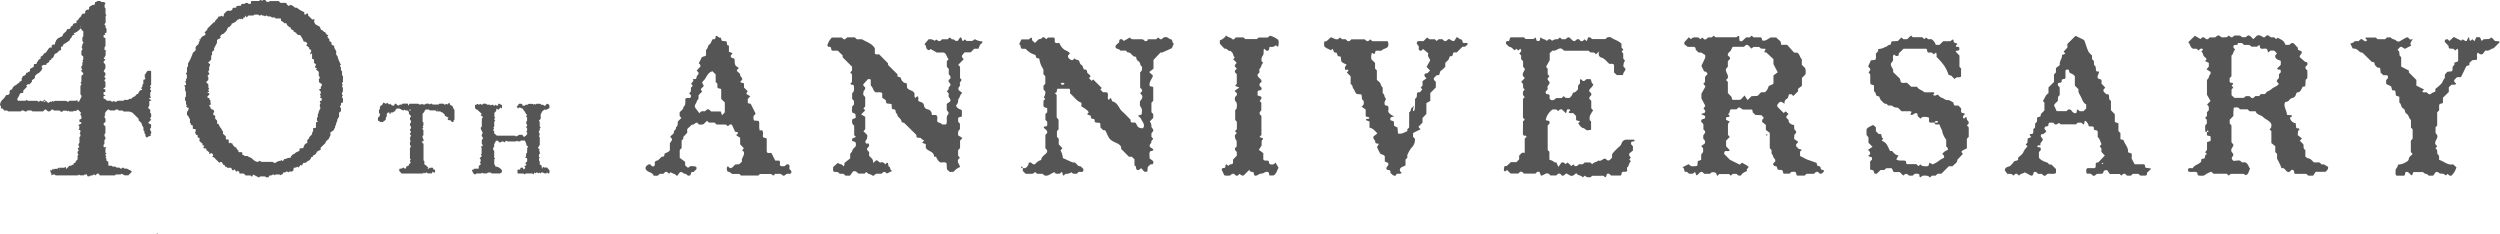
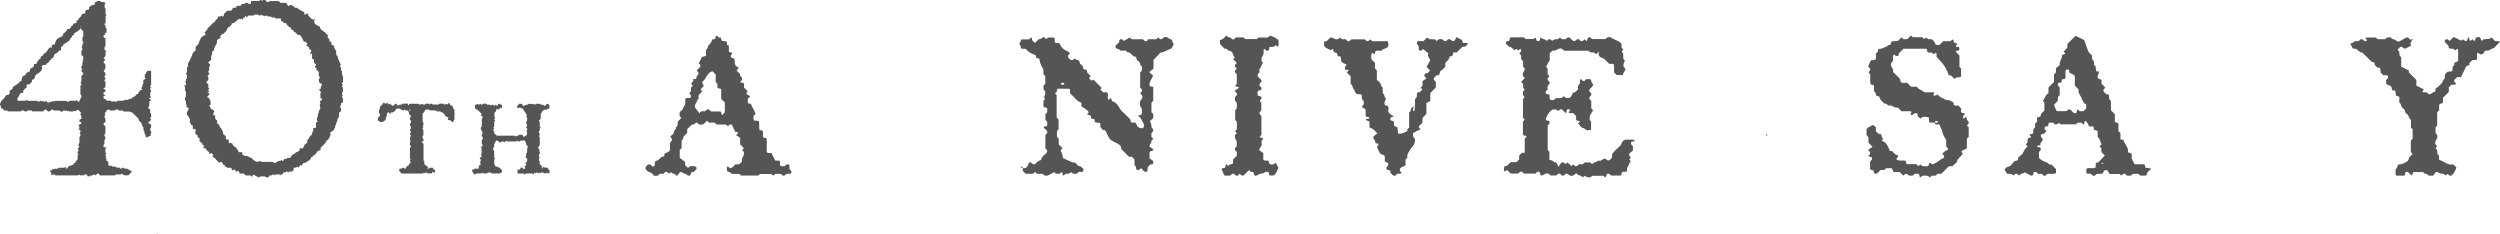
<svg xmlns="http://www.w3.org/2000/svg" width="277.568" height="26" viewBox="0 0 277.568 26">
  <g transform="translate(-162.123 -454.5)">
    <path d="M36.332,34.816c-.071.013-.144-.053-.124-.074.108-.1.1.007.124.074" transform="translate(143.31 445.682)" fill="#5f7889" />
    <g transform="translate(233.782 458.421)">
-       <path d="M113.663,45.281c-.058-.026-.118-.049-.193-.081V44.55c.04-.046.106-.126.184-.218v-.414l-.192-.213c.066-.071.134-.146.206-.226v-.41c.052-.054.1-.1.164-.166.1-.143.009-.318.04-.453l-.193-.235c.141-.14.264-.266.384-.384l-.395-.7v-1.65a.628.628,0,0,0,.238-.427c.026-.114.212-.177.155-.461-.091-.057-.266-.172-.445-.289.121-.138.186-.212.256-.29V37.59c-.134-.06-.276-.129-.422-.2l.173-.175c-.032-.2-.272-.267-.342-.433s-.068-.332-.244-.433c.069-.08.134-.152.2-.226-.2-.232-.348-.069-.505.092l-.227-.192h-.387c-.333-.141-.3-.536-.531-.72l.738-.718c.18.106.4.232.619.358l.207-.177c.246-.086.3.173.507.206.126.023.207-.1.309-.206h.6l.269-.2c.209-.057.259.054.367.137.193.121.441.026.669.046.077-.066.149-.134.218-.192l.22.187c.189.041.281-.064.387-.184h.645c.045.037.123.1.22.181h.4c.092-.066.2-.144.275-.2.316.02.382.318.6.407.123-.123.247-.249.372-.37.293-.14.507.06.735.175.218.072.246-.246.448-.209.173-.037.206.157.39.212h.348l.224.2c.057-.055.106-.106.157-.155.662.341.662.341.881.794h.418c.115-.058.157-.238.43-.192.177.08.312.341.525.51v.22l.413.195c.1.267-.233.347-.218.625.183.158.39.335.628.539a.22.22,0,0,1,.218.1c.088.212-.083.307-.192.424a.333.333,0,0,0,.192.393,7.361,7.361,0,0,1,0,.884c-.052.052-.1.1-.181.184-.011.2-.025.438-.035.659-.077.129-.192.086-.292.1-.161.273-.223.651-.659.648-.115.2-.134.5-.375.57a.841.841,0,0,0-.5.313c-.109.177-.313.109-.433.206-.2.51.221.9.213,1.392.166.017.332.031.505.046.2.209-.282.209-.15.345a.722.722,0,0,0,.617.536c.02.161.038.327.057.487.071.124.186.072.292.092.193.146-.052.189-.074.287a3.422,3.422,0,0,0-.043.461c.143.112.306.241.465.364-.1.112-.167.186-.235.258.13.129.253.255.381.381.091.206-.066.5.232.642v.728c.057.04.164.172.287.189.307.043.459.275.665.467h.614c.08.072.157.14.238.215h.25c.253.146.4.232.468.272.046.336-.166.393-.27.553h-1.108c-.089.135-.2.31-.284.433h-.527l-.22-.2H123.47c-.166-.074-.1-.246-.16-.352-.295-.321-.385.229-.625.14-.286-.037-.325-.454-.666-.428-.1.008-.12-.118-.158-.218a8.438,8.438,0,0,0-.411-.827V47.7c-.086-.089-.137-.138-.2-.2v-.656c-.143-.115-.307-.244-.433-.344V45.18c-.069-.077-.137-.149-.2-.226.229-.129.21-.344.2-.553-.181-.4-.619-.5-.892-.774s-.741-.249-.852-.659h-.666c-.078-.075-.155-.143-.235-.218h-.831l-.155-.155c-.157-.1-.325-.043-.536-.031a4.527,4.527,0,0,0-.045.916c-.137.146-.279.295-.411.433v.424c.055.057.106.106.192.195v1.873l.224.275c-.021.284-.361.461-.212.774l.177.243c.123.333-.405.338.008.76.1.057.418-.055.743-.015.06.052.138.115.232.195h.364c.332.152.362.5.542.737-.195.193-.118.59-.507.689a.691.691,0,0,1-.1-.063.834.834,0,0,1-.084-.083H116.3c-.061.055-.137.126-.213.195l-.226-.206H114.4l-.25-.227a2.5,2.5,0,0,0-.783.413,1.439,1.439,0,0,1-.72-.02c-.018-.086-.038-.181-.063-.3-.295-.183-.663.032-1-.135l-.02-.259c.16-.17.345-.058.531-.1.192-.375.685-.395.933-.729v-.207c.08-.152.252-.074.359-.152.12-.154-.012-.427.3-.457l-.221-.221c.054-.066.109-.137.207-.258V46.4c.158-.054.281-.1.4-.143v-.45c-.068-.181-.329-.037-.415-.212v-.313c.1-.025.278-.02.115-.186-.032-.031-.134.083-.117.184m3.146-9.166c-.226.164-.172.5-.414.665v2.292c-.075.083-.143.16-.207.232.035.172-.074.361.092.493.109.043.282-.06.3.149-.052.054-.1.1-.164.166.057.069.117.143.183.221-.06.066-.126.14-.195.218v.636c.094.086.195.183.315.295h1.044c.057-.049.134-.115.22-.192h.411c.127.083.212.281.424.206l.233-.218h.451c.081-.361.4-.134.654-.249.109-.278.464-.312.671-.513.249-.243.62-.286.817-.582-.057-.146-.273-.22-.19-.431.069-.072.14-.149.212-.227v-.41c.075-.08.144-.157.209-.229-.006-.077-.012-.143-.017-.209-.055-.192-.362.037-.375-.226.123-.124.247-.247.388-.387-.028-.149.06-.321-.046-.476-.275-.069-.511-.175-.565-.395-.049-.253.146-.284.175-.413-.1-.1-.2-.2-.3-.3h-.418l-.239.221-.134-.379c-.238-.169-.554.083-.766-.134-.023-.112-.043-.207-.074-.353-.1.08-.172.135-.266.209h-.623l-.22-.189h-.6c-.08-.071-.157-.14-.238-.215h-.471c.1.419-.457.029-.473.39-.031.163.112.229.2.332" transform="translate(59.707 -34.535)" fill="#555" />
-       <path d="M86.352,42.119l-.37-.215c-.253.009-.342.2-.457.368.012.066,0,.15.04.192.215.23.442.45.682.688l.224-.184c.091.084.186.175.3.286-.055.071-.112.14-.207.259-.149.23.319.312.238.589-.018.068.163.212.273.292a1.064,1.064,0,0,0,.324.091c.009.152.02.318.029.476.072.081.14.158.19.218.041.186-.06.279-.189.388-.006.118-.012.253-.021.471l.438.3c-.061.2-.253.232-.221.391-.012.23.233.256.273.405l.3.066c.081.155-.1.149-.134.239v.487c.321.132.6.332.893.43s.611.223.944.329c.018.083.038.18.063.3l.345.121c.026.1.051.19.078.3l.358.134c-.043.169-.187.25-.3.344-.218.068-.3-.137-.411-.195-.2-.035-.295.06-.4.209H88.78l-.206.2c-.258,0-.536,0-.814,0-.028,0-.055-.034-.086-.055-.023-.092-.046-.187-.071-.284-.143-.155-.329-.043-.491-.08l-.226.209h-.656l-.137-.4c-.15-.012-.316-.026-.5-.04-.04-.115-.084-.236-.127-.358l-.286-.075c-.249-.247.037-.355.129-.5.041-.167-.057-.258-.147-.368s-.078-.259-.161-.348a.433.433,0,0,1-.1-.379c.018-.164-.086-.25-.2-.356V45.36l-.433-.33v-.554l-.4-.318a.363.363,0,0,1,.154-.424c.008-.16-.16-.19-.236-.338l-.688-.034c-.1-.1-.2-.2-.3-.295-.02-.1.038-.215-.106-.3h-.979c-.138-.088-.247-.161-.361-.226-.028-.015-.069,0-.118,0-.069.06-.146.127-.232.2h-.6c-.232.1-.055.433-.338.508l.184.224c-.052.207-.322.037-.4.221v.218l.422.2c-.06.061-.111.111-.16.16a.8.8,0,0,0-.052.187c0,.384,0,.766,0,1.116l.195.239-.4.4v.637l.407.428c-.147.218-.407,0-.571.15l-.055.187c.006.032,0,.075.022.1.22.226.444.448.623.628.4.2.748.368,1.093.539.1-.086.177-.154.246-.215.137.078.275.155.573.324l.163.163c-.052.149-.3.209-.167.428a4.558,4.558,0,0,0-.451.23c-.14.092-.215.269-.263.284-.31.051-.362-.114-.473-.189h-.413c-.075.071-.149.137-.223.2l-.178-.178h-1.1l-.215.215c-.083-.189-.164-.379-.149-.344-.445-.181-.542-.009-.665.1h-.626l-.224-.209c-.329-.049-.4.329-.66.382-.045-.121-.091-.243-.143-.385l-.244.206h-.41c-.127-.08-.21-.281-.428-.2-.189-.117-.048-.427-.324-.516l.688-.348.258.21A1.41,1.41,0,0,0,76.66,49c.014-.154.028-.319.045-.505l.379-.138v-.6l.216-.275v-.411c-.04-.046-.1-.124-.209-.249l.395-.286c.1-.319-.069-.418-.17-.531v-.37c.06-.083.135-.19.209-.293a.331.331,0,0,0-.192-.348v-.543c-.052-.238-.319-.289-.249-.431.08-.3.355-.135.439-.322v-.216l-.459-.216.405-.14c.164-.193.017-.31-.127-.453l.2-.318-.431-.829v-.513c.158-.282.3-.539.448-.806l-.213-.293c-.032-.086.111-.1.166-.224v-.49c.051-.246.319-.3.266-.4-.1-.284-.252-.25-.37-.266l-.3-.622c.143-.295.287-.586.419-.881a1.1,1.1,0,0,0,0-.315c-.081-.051-.226-.143-.439-.281h-.3c-.1-.1-.2-.2-.3-.3-.038-.1.041-.218-.173-.325H75.59l-.379-.3c0-.137,0-.232.088-.318.149-.141.278-.3.416-.457.081.083.132.132.181.181.025.011.063.037.072.029.054-.045.1-.1.153-.147a1.393,1.393,0,0,1,.7-.006l.164.164.22-.183c.068.06.141.124.221.2.207.077.293-.117.433-.215h.4l.226-.195.178.18H81c.109-.052.126-.19.3-.132.011.149.021.315.032.479.068.107.175.094.29.094.143-.137.293-.279.447-.424h.4l.226-.2.195.193H83.7c.186.107.124.224.141.322.252.1.384.058.944-.313h.64c.169.273.611.358.519.817h.683l.777.866h.327c.313.152.286.54.528.734V37.8c.123.123.247.246.373.373a1.41,1.41,0,0,1,.025.7c-.126.124-.249.249-.385.385v.87l-.433.338v.278l-.522.517-.221-.2h-.209c-.17.13-.071.4-.295.517a.474.474,0,0,0-.241.536m-6.3-1.177.425.447c.006.109-.023.22.121.305.1,0,.243.009.378,0,.169-.014.345.055.559-.083L81.9,41.2c.12.183.23.35.339.517.181-.181.306-.3.431-.431l.683-.038.382-.4h.424a1.094,1.094,0,0,0,.382-.582c.094-.243.414-.192.57-.381v-.91l.473-.342c-.178-.341-.327-.628-.476-.916v-.545l-.786-.734-.243-.049c.058-.12.1-.216.173-.359L83.731,36c-.083-.071-.16-.138-.213-.186h-.623c-.091.074-.161.129-.224.18-.212-.154-.3-.439-.608-.4l-.226.209H80.575c-.072.143-.137.292-.22.43s-.287.2-.313.447c-.037.178.359.233.224.484l-.221.239v.608l-.192.223c-.138.41.379.685.147,1.105-.02.054-.177.066-.111.195l.157.158Z" transform="translate(40.133 -34.526)" fill="#555" />
      <path d="M27.413,49.21h.31a.781.781,0,0,0,.373-.6c.3-.109.362.146.525.18a.607.607,0,0,0,.106,0,.172.172,0,0,0,.089-.037,1.227,1.227,0,0,1,.657-.444c.031-.461.54-.593.662-.9.043-.252-.132-.3-.195-.411V45.531q.111-.122.207-.226c.04-.316-.253-.4-.388-.588.018-.207.19-.107.3-.15.166-.13.058-.319.092-.491l-.207-.233v-.623c.064-.069.134-.146.2-.22v-.445l-.361-.123c-.13-.229-.006-.471-.068-.669l.206-.246-.163-.163a.944.944,0,0,0,.173-.649l-.2-.229v-.414l.2-.22v-.834l-.209-.226v-.533a2.7,2.7,0,0,1-.457-1.2l-.316-.064c-.032-.1-.075-.218-.117-.341a2.2,2.2,0,0,1-1.081-.677h-.391c-.266-.089-.071-.438-.335-.5.077-.167.154-.335.249-.545h.832c.121-.1.192-.16.256-.212.143.078.078.2.106.309l.31.3c.114-.112.232-.227.347-.347s.315-.054.444-.213c.143-.178.3-.04.421.1.026.006.063.025.075.015.054-.045.1-.1.163-.16h.675c.15.169.04.353.092.519.132.17.322.06.513.1a1.508,1.508,0,0,0,.5.7c.21.161.511.189.654.448-.069.075-.138.152-.206.227-.029.3.175.418.4.511.186.038.223-.149.347-.193.089.212.411.121.485.292.066.155.088.333.241.422.2.118.175.353.292.511l.172.02c.255.057.107.313.261.418a2.444,2.444,0,0,1,.315.307c-.057.071-.115.141-.184.224l.286.3c.071-.057.14-.114.186-.149l.943.943-.155.173c.1.1.2.2.3.3h.407c.309.223-.035.616.22.85l.247-.224c.049.138.094.259.137.382l.167.043c.527.264.594.765.93,1.062s.645.636.946.936c.011.135-.021.249.137.315h.368c.241.158.124.563.692.631h.184a.8.8,0,0,0,.092-.18c.077-.33-.186-.553-.287-.824-.052-.143-.224-.239-.364-.379l.413-.15c.011-.29.111-.574-.134-.861-.107-.127-.045-.4-.058-.586.14-.215.356-.384.227-.671-.068-.077-.137-.154-.206-.23.064-.072.134-.147.2-.221.078-.218-.135-.295-.2-.424V38.576c.057-.058.106-.107.157-.157.068-.238.121-.471-.13-.643a.6.6,0,0,0-.3-.5c-.177-.109-.107-.313-.218-.439-.4.049-.471-.485-.861-.471-.075,0-.155-.126-.239-.2h-.617c-.1-.241-.45-.13-.534-.391,0-.287.29-.365.422-.56v-.207c.216-.235.362-.066.505.084.223-.127.444-.255.669-.382l.169.169c.411.071.863-.015,1.294.041.084.072.163.137.232.195.157-.006.3,0,.287-.212h.943l.218-.2.23.2c.08-.011.172.006.209-.031a.476.476,0,0,1,.726-.074,1.471,1.471,0,0,0,.358.154c.083.138.023.353.221.433-.074.169-.147.338-.221.511-.348.157-.7.321-1.058.474a.522.522,0,0,1-.195,0l-.786.827v.978c-.141.109-.307.236-.474.367l.418.408c-.111.385-.485.694-.356,1.159l.316.071c.021.021.068.046.068.071,0,.49,0,.979,0,1.488l-.2.212V43c.074.077.144.154.2.218v.424c-.13.13-.255.253-.379.379a.949.949,0,0,1,.175.632c.078.106.155.212.2.267.051.246-.138.282-.195.439v.381l.167.167c.055.166-.215.2-.178.4.031.161-.264.226-.161.547l.4.286c-.092.223-.259.147-.37.215-.138.223-.045.468-.069.774l.414.313c.017.183,0,.281-.1.348h-.21c-.1.1-.195.2-.3.3-.015.163-.031.329-.045.484-.405.19-.473-.21-.688-.338-.15.041-.221.269-.454.173-.192-.081-.015-.416-.29-.488v-.682l-.3-.292h-.313l-.864-.866c0,.037,0-.1-.012-.247a.987.987,0,0,0-.431-.372c-.831-.376-.85-.422-1.248-1.3A.994.994,0,0,0,36.558,45h-.2c-.1-.1-.2-.2-.3-.3-.011-.166-.021-.332-.032-.5l-.523-.06c-.135-.077-.075-.193-.089-.286-.078-.155-.252-.075-.387-.175-.014-.072-.034-.167-.06-.292-.1-.035-.224-.078-.347-.123-.061-.132.091-.144.124-.23,0-.14-.342-.424-.8-.663v-.419c-.559-.178-.829-.7-1.242-1.01-.063-.192.049-.378-.1-.547h-1.3c-.173.147.031.47-.339.464.107.107.157.157.229.23V43.57l.213.272v1.075l-.18.18v.636l.2.22v.614l.41.439-.21.249a1.869,1.869,0,0,1,.255.837c.367.167.72.332,1.078.485a.555.555,0,0,0,.209,0c.256.084.329.465.666.421.138.169.451.25.287.571-.157.177-.419-.063-.571.147s-.372.107-.566.1c-.052-.051-.1-.1-.152-.15a.937.937,0,0,1-.645.175l-.224.2c-.195-.064-.025-.335-.227-.395l-.206.189h-.424c-.057-.058-.107-.107-.157-.157s-.081.021-.152.049c-.3.118-.545.41-.958.3l-.2-.181h-.614c-.08-.071-.155-.14-.23-.209-.049.051-.1.1-.149.15a.759.759,0,0,1-.187.052c-.243.006-.485,0-.711,0-.117-.117-.216-.216-.315-.316V49.21m4.208-9.364a.254.254,0,0,0,.422,0,.254.254,0,0,0-.422,0" transform="translate(14.466 -34.467)" fill="#555" />
-       <path d="M29.922,35.951h-.461l-.4.4H28.39c-.08.1-.187.229-.284.345a.334.334,0,0,0,.163.364c0,.029.018.066.008.077-.2.2-.4.4-.594.6.048.049.094.1.141.149.023.026.063.051.063.077,0,.421,0,.84,0,1.251l.164.164c0,.186-.264.284-.169.517s-.3.3-.141.657l.405.312c-.305.181-.247.527-.47.7a.81.81,0,0,1-.233.679c.112.387.433.387.648.542v.631c-.06.152-.226.092-.341.144-.149.147-.037.333-.074.493l.2.218V44.9c-.227.13-.21.344-.2.666.106.066.284.175.471.289-.126.147-.187.22-.259.3v.823l-.215.23v.622l.2.224c-.057.055-.106.1-.155.155-.23.335.127.556.167.875a1.768,1.768,0,0,0-.712.525l-.422.021c-.088-.078-.189-.169-.324-.292-.011-.206-.023-.442-.035-.682-.213-.181-.467-.048-.7-.086a1.189,1.189,0,0,1-.456-.629l-.235-.012c.009-.606-.683-.557-.918-.976v-.414l-.4-.146.21-.273-.342-.166.069-.083-.491-.058c-.121-.069-.077-.184-.088-.292-.444-.438-.892-.881-1.359-1.34l-.261-.068a.855.855,0,0,0-.295-.508.577.577,0,0,1-.223-.433c-.255-.069-.078-.405-.3-.493l-.2-.015c-.112-.068-.086-.177-.094-.278s-.021-.2-.032-.3l-.528-.063c-.123-.118-.023-.344-.213-.439a1.947,1.947,0,0,1-.289-.2v-.51c-.229-.172-.481-.052-.712-.086-.316-.14-.282-.531-.562-.754v-.668l-.284-.064c-.163.178-.347.378-.533.582-.061.2.158.275.193.367.048.23-.109.295-.161.411a1.261,1.261,0,0,0-.043.41l.213.244v1.045l-.2.215c.064.072.132.144.2.218-.13.129-.255.253-.445.444l.448.27v1.376l-.2.22.422.422a1.162,1.162,0,0,1-.043.439c-.075.146-.247.241-.106.481.055.106.269-.069.31.069.207.325-.295.408-.164.68.069.077.14.152.212.23v.414c.2.23.517.372.433.815l.305-.284c.269-.127.318.258.559.207a.372.372,0,0,1,.476.22l.2-.2c.255.052.049.368.287.479.123.057.037.365.312.438l-.6.286c-.074-.06-.15-.123-.2-.164-.2-.041-.281.084-.388.189h-.6l-.335.247a1.587,1.587,0,0,0-.454-.223c-.161-.02-.2-.175-.329-.206l-.17.17h-.656c-.147-.052-.282-.373-.629-.235-.121.169-.244.338-.333.464h-.5c-.072-.066-.147-.135-.226-.209h-.414c-.052-.051-.1-.1-.187-.186l-.461-.038c-.163-.14-.052-.327-.092-.516l.531-.477c.15.19.507.094.608.391.13-.086.134-.189.124-.378.2-.16.445-.353.636-.505,0-.2,0-.307,0-.411-.009-.186.2-.246.232-.436s.233-.322.382-.507a.7.7,0,0,0-.032-.457l-.361-.127c0-.091-.008-.16-.012-.246l.428-.2-.193-.195V44.473c-.263-.147-.235-.364-.232-.666l.4-.193c-.011-.462-.011-.462-.325-.537-.164-.216-.043-.467-.078-.7.071-.075.14-.152.209-.226v-.413l-.2-.22v-.634c.057-.058.107-.107.16-.16a1.4,1.4,0,0,0,.017-.688c-.074-.186-.295.009-.365-.2l.17-.209v-.834l-.192-.212c.066-.072.134-.147.2-.22v-.419l-1.047-1.047v-.215L14.3,36.16h-.586c-.178-.074-.114-.239-.158-.327-.084-.144-.2-.083-.3-.1-.034-.055-.112-.132-.1-.164a2.008,2.008,0,0,1,.507-.867h1.088c.089.02.149.27.387.184.061-.054.138-.121.223-.2H16.2c.069.066.146.137.224.209h.577c.51.321,1.1.456,1.426,1v.59c.154.169.341.057.482.089l.981.992c0,.046.006.115.011.189q.518.516,1.041,1.035v.236l.373.129a.691.691,0,0,0,.663.634c.008.152.014.289.02.442.13.388.686.279.824.682.049.149-.063.335.1.493l.216-.18c.241.123.038.373.143.537.226.124.557.124.6.47a.49.49,0,0,0,.373.436.573.573,0,0,1,.494.637h.482c.273.22.035.533.158.774.172.1.39.1.508.279h.434c.181-.293,0-.617.135-.99.023-.029.1-.134.137-.18.057-.259-.147-.286-.189-.474v-.643l.387-.282c.1-.336-.243-.4-.184-.645a.348.348,0,0,0-.206-.431c.1-.149.235-.244.223-.447-.006-.106.223-.161.192-.39-.049-.066-.127-.17-.2-.275-.078-.22.17-.279.192-.367a.4.4,0,0,0-.18-.43v-.609l-.216-.25v-.625l.2-.215c-.23-.2-.21-.579-.522-.732h-.788l-.706-.4-.152.152c-.045-.021-.094-.046-.141-.068-.281-.129-.121-.525-.39-.6L24.4,34.9a.916.916,0,0,1,.682.173l.15-.15.29.175c.2.035.263-.121.372-.2h.634l.143-.161c.187-.084.22.213.413.167.167-.04.226.264.559.16.051-.074.167-.247.258-.384.3.077.109.358.318.411.06-.055.134-.123.207-.189l.178.178h.646l.286-.193a1.787,1.787,0,0,0,.841.252c.009.216-.2.253-.273.388-.057.117-.1.239-.178.427" transform="translate(7.045 -34.459)" fill="#555" />
      <path d="M63.683,36.162l-.218-.2-.18.178c-.169-.13-.327-.338-.52-.378-.25-.052-.282-.281-.442-.313-.018-.177,0-.272.1-.338h.23c.04-.115.081-.238.124-.361.026-.02.054-.057.08-.057.49,0,.978,0,1.452,0,.064.064.114.115.187.187h.877l.227-.178c.055.154.1.275.14.388l.216.023c.177-.057.127-.216.163-.335.1-.1-.012-.178.071-.072.173.221.5.166.652.39l.218-.184c.19-.041.281.068.375.172a.9.9,0,0,1,.645-.18l.226-.2.218.2h.416c.111-.084.17-.238.41-.2.129.118.3.273.428.385.279.1.319-.2.51-.187.207-.066.233.256.434.212.172.032.212-.149.327-.2.072.063.144.126.238.206.051-.143.094-.264.137-.387.2-.124.316.012.447.155h1.481c.052-.043.129-.109.229-.2.112,0,.293-.057.381.011.367.284.872.339,1.182.723v.408l.21.23c-.049.051-.1.1-.154.155-.086.13.088.138.137.313v.517c.069.089.132.169.2.25a.887.887,0,0,0-.173.64l.2.221c.045.15-.031.249-.126.362a1.246,1.246,0,0,0-.146.365h-.666l-.31-.292v-.85c-.184-.181-.37-.069-.519-.106-.3-.23-.481-.579-.887-.694-.19-.054-.411-.267-.236-.694l-.365.33c-.049-.049-.1-.1-.187-.187l-.456-.035-.172-.172H68.8l-.278-.216c-.359-.183-.636.324-1.033.189l-.313.3v.774c-.147.266-.275.494-.411.738.046.051.112.124.183.2v.622c.069.077.137.149.2.218-.072.083-.14.161-.19.218-.086.243.17.3.2.471.029.243-.316.364-.215.643.083.23-.33.287-.192.573.052.13.22.068.339.126.155.143,0,.335.118.536.22.169.454.111.675-.141H68.5l.232-.212.22.2h.413a.957.957,0,0,0,.381-.586c.273,0,.411-.2.565-.358.014-.221-.048-.424.16-.593.16-.129-.048-.411.15-.565l.224.209c.227.083.3-.146.419-.195H71.7c.144.2.078.482.31.54-.04.356-.352.416-.454.718-.051.146.216.2.236.387.057.19-.21.243-.218.453-.025.14.13.2.213.31v.831l.206.227c-.4.614-.4.614-.381,1.079l.155.154v.935a1.962,1.962,0,0,0-.313.038c-.243.072-.33-.193-.542-.23-.269-.045-.4-.333-.577-.516.066-.081.121-.152.207-.258l-.361-.074c-.152-.114-.046-.3-.083-.5l-.25-.269c-.183-.138-.436.055-.583-.154l.2-.22c-.071-.112-.177-.1-.279-.1-.216.061-.054.333-.233.416-.147-.141-.3-.282-.43-.407-.183-.041-.284.048-.393.189l-.235-.183h-.4a1.89,1.89,0,0,0-.755,1.11c.052.229.332.052.411.235l.009.207-.209.226v2.733c.051.051.1.1.187.187v.887a1.42,1.42,0,0,1,.39.147c.114.094.209.18.373.138.068.143.134.284.238.507.147-.209.269-.379.339-.481a.392.392,0,0,1,.45.184c.077-.066.149-.126.229-.192l.43.4.158-.158c.169-.078.149.218.273.155.269.075.336-.273.58-.2a.394.394,0,0,0,.442-.2h.639c.068.061.143.132.218.2.149-.255.491-.2.666-.419.313.149.488-.2.754-.21l.3.209c.249.031.305-.181.468-.289.006-.118.014-.253.02-.4a1.017,1.017,0,0,1,.1-.155,7.724,7.724,0,0,1,.749-.738c.256-.2.158-.625.671-.728.2,0,.547,0,.9,0,.025,0,.049.046.074.071-.026.249-.322.035-.382.226,0,.066-.009.135-.014.21l.21.226v.482l-.4.315a.388.388,0,0,0,.178.442l-.18.224.178.209c-.226.16-.19.479-.4.671-.069.064-.011.266-.011.387-.15.19-.344.057-.5.117s-.111.216-.157.332c-.026.026-.051.072-.075.074-.352,0-.7,0-1.055,0-.072-.068-.149-.138-.223-.209-.072,0-.14.008-.232.011-.04.115-.083.236-.127.361-.132.071-.143-.089-.289-.14H71.9l-.2.164c-.382.014-.382.014-.637-.175l-.22.2c-.173-.286-.568-.172-.709-.488l-.353.27c-.246.126-.459-.075-.686-.2-.218-.072-.25.236-.445.21-.212.069-.226-.276-.436-.212-.175-.031-.209.161-.324.2h-.629c-.057-.057-.106-.106-.155-.157-.348-.247-.6.192-.913.167-.06-.166-.1-.287-.143-.391-.233-.115-.336.046-.461.172H64.323c-.115-.051-.154-.236-.329-.207-.172-.026-.207.166-.319.2h-.841l-.4-.4-.213.172c-.255-.129-.068-.348-.1-.523.068-.117.181-.077.282-.086l.451-.428h.62l.306-.307v-.421c.186-.137.267-.438.62-.284v-1.6c.086-.086.135-.137.187-.187,0-.229-.2-.091-.282-.157-.17-.126-.091-.312-.1-.476-.012-.21,0-.421,0-.631v-.456l.2-.2c-.066-.074-.134-.147-.2-.223V41.538l.2-.226c-.23-.13-.209-.345-.2-.586l.186-.239c-.048-.057-.137-.118-.157-.2-.034-.13,0-.278-.037-.407-.026-.091-.123-.16-.19-.243l.4-.43c-.058-.058-.107-.107-.157-.158-.223-.333.129-.556.167-.857-.058-.069-.123-.147-.2-.243v-.6L64,37.111v-.4L63.8,36.48l.2-.223c0-.114.014-.221-.1-.292-.072.064-.146.132-.216.2" transform="translate(33.227 -34.47)" fill="#555" />
      <path d="M95.869,44.222h-.517c-.21-.147-.031-.4-.135-.566a1.421,1.421,0,0,0-.708-.054l-.212.178-.315-.289c.006-.152.031-.3-.177-.321a.889.889,0,0,0-.184.051,2.153,2.153,0,0,1-.252.152c-.049.017-.121-.034-.192-.057.046-.1.094-.195.14-.292-.2-.12-.41-.049-.613-.063-.172-.011-.347,0-.51,0l-.4-.4a1.715,1.715,0,0,1-.282-.025.6.6,0,0,1-.266-.112.351.351,0,0,0-.278-.1c-.14.009-.279.014-.37-.123-.071-.106-.189-.058-.276-.094a.953.953,0,0,1-.232-.2,1.314,1.314,0,0,1-.218-.226,2.435,2.435,0,0,1-.155-.359l-.282-.072c-.117-.158-.087-.4-.295-.51V40.09l-.384-.134c-.078-.362,0-.745-.049-1.116-.052-.051-.1-.1-.17-.17.06-.094.123-.193.178-.284.064-.218-.2-.273-.209-.448.1-.209.19-.414.29-.634l.484-.052c.141-.233.043-.481.077-.715.154-.137.313-.27.22-.482a1.976,1.976,0,0,0,.566-.111,2.334,2.334,0,0,1,.358-.155c.146-.058.24-.244.459-.193l.141-.4.689-.038.39-.39c.071.058.143.117.227.189h.414l.431-.408.189.19H94.5c.087.086.137.135.209.209l.221-.175c.063.054.135.112.221.184h.384a1.2,1.2,0,0,1,.465.634h.414l.413-.413h.788c.169-.075.184-.22.335-.16.018.084.038.18.064.3l.35.126c.049.129-.094.144-.132.23,0,.27.318.018.367.22.006.061.014.129.02.2-.054.224-.332.052-.413.236l.421.445v1.25l.18.18v.892c-.146.167-.338.017-.563.141l-.157.141c-.126-.126-.249-.25-.373-.373l-.293-.077a4.23,4.23,0,0,0-.5-1.047,7.874,7.874,0,0,0-.831-.952c-.023-.134.055-.315-.072-.491l-.238.2-.218-.2h-.4c-.161-.077-.086-.249-.158-.355-.028-.025-.054-.064-.08-.064-.84,0-1.679,0-2.507,0-.184.183-.359.355-.533.525v.213c-.263.107-.263.107-.516-.1-.224.186-.072.439-.123.7l-.192.247c-.18.347.327.625.2.995l.766.746c.049.187.075.282.1.384.218.154.468.04.7.074l.45.43h.645c.163.33.559.355.8.611.359.025.738,0,1.088.014.083.184-.069.2-.1.278.114.129.275.112.493-.04.161.132.3.329.484.373.226.055.364.275.646.249.2-.018.411.166.619.258l.074.286c.147.137.333.026.494.074.1.1.2.2.3.3v.382c.077.232.345.068.416.261-.063.069-.134.144-.2.218.014.1-.037.221.111.281l.2-.18c.152.068.064.247.149.342s.2.189.161.375l-.192.218.2.218c0,.347,0,.7,0,1.047-.049.051-.1.1-.147.149-.021.028-.058.054-.06.08,0,.348,0,.7,0,1.038-.2.14-.457.166-.611.405.049.063.1.132.173.218l-.616.654c0,.37-.356.479-.536.722h-.414l-.829.829h-.405c-.08.074-.157.143-.238.216h-.408c-.077.071-.152.14-.227.207l-.154-.155a1.419,1.419,0,0,0-.689-.031l-.212.172c-.141-.081-.081-.2-.1-.3-.054-.034-.109-.1-.166-.1-.164,0-.347-.061-.477.111s-.324.061-.484.1l-.255-.193c-.258-.06-.286.143-.424.17-.112-.111-.236-.235-.381-.379h-.671c-.078-.154-.175-.344-.223-.433h-.6l-.218.2h-.408l-.445.425-.235-.023c-.041-.114-.086-.235-.129-.356-.1-.026-.19-.051-.286-.075-.1-.1-.074.066-.074-.074V48.54c.074-.078.144-.154.212-.227,0-.074-.009-.143-.014-.233l-.361-.127c-.078-.172.216-.152.154-.275.043-.2-.08-.284-.226-.428l.5-.347-.447-.447v-.588c-.069-.089-.129-.169-.216-.281v-.62a.8.8,0,0,1,.17-.19c.186-.115.385-.209.554-.3l.316.259v.438l.307.307h.2c.212.106.048.431.322.51l-.187.22c.516.282.516.282.926,1.164h.233a2.9,2.9,0,0,0,.352.364,1.348,1.348,0,0,0,.355.132l-.246.433c.353.239.72.043,1.062.181.017.081.037.177.06.284.015.015.04.061.064.061.348,0,.7,0,1.035,0l.243.22c.072-.063.146-.129.22-.195.051.049.1.1.154.154a1.49,1.49,0,0,0,.72.031l.138-.381.325.2a2.975,2.975,0,0,0,.671-.364,2.287,2.287,0,0,1,.59-.358c.107-.213-.049-.318-.172-.436a1.216,1.216,0,0,1,.616-.45.34.34,0,0,0-.181-.37v-.761a2.558,2.558,0,0,1-.422-.818c-.026-.324-.249-.539-.3-.832-.16-.152-.513.132-.574-.253.14-.038.33.1.408-.123-.279-.092-.279-.092-.413.123" transform="translate(47.266 -34.528)" fill="#555" />
      <path d="M108,36.74v.421c.051.049.1.1.2.2.008.115.017.281.026.447l.166.166c.018.147.037.313.057.474.069.12.184.075.312.088.054.266-.292.508-.075.784l.365.129v.433l.416.442c-.074.084-.141.161-.2.226-.043.281.2.355.325.513h.206c.209.2-.043.582.3.718v1.05c.146.152.289.3.433.454v.857l.4.144v.864l.223.224v.686l.339.071c.107.457.566.8.5,1.371.117.041.24.083.364.126.131.19-.006.408.057.6q.157.3.313.609h1.041c.161.077.086.249.175.382l.626.094a3.515,3.515,0,0,1-.405.4c-.14.1.029.3-.22.378h-.577l-.22-.189h-.623l-.22.2h-.413l-.213-.2c-.212-.071-.307.1-.431.19l-.181-.181h-1.1c-.094-.137-.21-.31-.293-.431-.347.018-.37.041-.45.336-.218.169-.474,0-.76.13l-.163.152c-.227.083-.3-.146-.477-.22h-.37c-.169-.154-.057-.341-.094-.5.052-.038.1-.107.157-.111.276-.011.553,0,.794,0,.173-.184.061-.368.107-.53a.252.252,0,0,1,.266-.1c.244-.258.484-.508.735-.772l-.378-.4v-.405c-.071-.08-.135-.152-.192-.218.074-.089.138-.166.2-.241-.135-.275-.173-.583-.421-.8v-.588c-.072-.239-.341-.081-.427-.264v-.2c-.144-.23-.4-.035-.568-.155a.936.936,0,0,0-.372-.582c-.195.069-.043.33-.22.407-.077-.071-.152-.141-.216-.2h-.424l-.18.18H104.5l-.155-.155-.315.178c-.172.031-.236-.117-.345-.206h-.415c-.154.066-.089.232-.121.293-.1.172-.216.1-.322.137-.224.207-.051.35.1.5a.722.722,0,0,1-.59.379c-.1.289.12.361.184.51a.338.338,0,0,1,0,.1c-.066.221-.345.33-.236.59-.181.023-.3-.029-.365.091.021.252.319.032.379.224,0,.066.009.134.014.209l-.209.227v.637a1.3,1.3,0,0,0,.221.209,1.912,1.912,0,0,0,.611.293c.215.031.279.358.539.23q.26.26.522.52v.444c-.284.161-.6.049-.921.088-.14.04-.2.284-.439.2l-.221-.2h-.405c-.08-.072-.157-.143-.229-.21h-.233l-.127.362c-.061.018-.14.071-.184.051-.235-.112-.462-.243-.7-.37-.178.149-.487.124-.637.37-.075-.069-.15-.137-.226-.2-.209-.084-.284.134-.431.189-.126-.232-.347-.186-.652-.192-.057-.078-.157-.215-.273-.379,0-.239.126-.362.547-.467a2.261,2.261,0,0,0,.411-.442c.121-.226.4-.1.516-.295V48.1c.2-.2.485-.365.574-.6a2.023,2.023,0,0,1,.47-.648l-.2-.224.183-.183c.011-.129.026-.295.041-.481l.393-.143c-.058-.077-.111-.144-.17-.221.017-.2.2-.083.293-.143.172-.13.063-.319.1-.5l.2-.226v-.405l.216-.235v-.438l.378-.132c.018-.088.04-.183.061-.282l.378-.378V41.98c-.071-.072-.121-.121-.17-.17.22-.286.282-.68.623-.86v-.642c.207-.209.407-.407.613-.613v-.827l.216-.236v-.477l.433-.341c-.086-.439.293-.722.235-1.107l.382-.152c-.068-.08-.126-.152-.193-.232l.413-.442v-.408c.3-.3.6-.6.906-.9.307.149.617.3.943.459.2.419.289.909.519,1.337a1.868,1.868,0,0,0,.364.376m-3.789,5.045c-.158.193-.355.293-.422.508.092.2.186.407.289.634h1.1c.1-.1.183-.223.365-.184.239.077.305.461.645.416.2-.069.051-.333.226-.418l.223.2h.416l.305-.306v-.45c-.31-.135-.419-.477-.55-.769s-.384-.554-.3-.91l-.411-.411v-1.03c-.167-.273-.43-.286-.6-.416-.021-.106-.041-.2-.057-.278a.271.271,0,0,0-.385.048c0,.279,0,.557,0,.837,0,.026-.043.051-.068.078-.111.061-.276-.006-.353.158v.167c-.084.209-.353.045-.4.2-.1.267.137.335.181.456v.852c-.243.13-.195.352-.2.609m4.977,7.025.075-.075a.782.782,0,0,0-.141-.066c-.018,0-.046.043-.069.066.045.026.091.051.135.075" transform="translate(52.615 -34.517)" fill="#555" />
      <path d="M9.153,49.046c.109.075.163.236.333.209.221-.052.315-.258.5-.408l.418-.02c.074-.066.173-.158.258-.235.031-.045.071-.08.064-.1-.126-.387.378-.663.178-1.064-.045-.043-.094-.094-.16-.16.057-.069.114-.14.183-.223l-.411-.434v-.725l-.445-.287.207-.209c-.018-.21-.2-.1-.327-.186-.1-.223-.221-.488-.342-.754-.2-.12-.315.02-.444.161l-.227-.193H7.911c-.08-.072-.155-.143-.233-.216H7.056L6.833,44c-.129.129-.252.253-.376.376-.273.061-.55.13-.659-.149-.315-.092-.37.3-.623.187l-.536.508v.416c-.144.152-.287.3-.433.454V46l-.187.187v.843l-.209.207v.875l.6.451v.387l.325.279.2-.169a1.436,1.436,0,0,1,.692.043c.187.335-.183.387-.243.573l-.269.014c-.04.115-.083.236-.126.359a.711.711,0,0,1-.189.048c-.175,0-.229-.235-.439-.216-.158.014-.227-.266-.53-.166-.072.092-.2.258-.335.433-.18-.3-.5-.253-.686-.445-.049.049-.1.1-.17.17l-.227-.178c-.181-.092-.29.057-.413.189H1.6c-.08.072-.155.143-.235.216H.913C.791,49.637.1,49.774,0,49.25a.591.591,0,0,1,.4-.416c.23-.057.282.345.537.213.189-.129.078-.322.1-.376.061-.293.239-.216.339-.278a2.7,2.7,0,0,0,.378-.361c.1-.091.289.023.356-.21v-.147c.177-.155.453-.15.606-.413V46.5c.091-.137.161-.246.232-.353.034-.169-.094-.247-.187-.345.072-.229.4-.278.4-.553,0-.212.309-.292.227-.536.267-.147.164-.424.221-.643l.382-.382c-.061-.072-.123-.144-.193-.226v-.408c.135-.147.356-.282.393-.457s.2-.279.226-.434a3.631,3.631,0,0,0,.008-.59c.172-.18.358-.069.522-.106.233-.209.077-.356-.091-.514.063-.071.124-.143.195-.226v-.4c.074-.078.143-.155.212-.23L5.1,39.941c-.023-.235.373-.293.158-.574h.309a.31.31,0,0,0,.12-.269.291.291,0,0,1,.111-.161.314.314,0,0,0,.094-.292c-.061-.068-.129-.144-.2-.226.137-.144.278-.292.408-.431a.3.3,0,0,0-.186-.358c.107-.207.215-.395.3-.591.1-.229.376-.138.516-.3v-.622c.235-.129.161-.45.367-.585s.223-.405.372-.586h.2c.158-.078.092-.246.155-.359.215-.068.289.279.53.16.045.123.088.246.135.379l.482.054c.169.143-.046.485.3.462v.7l.368.13c.038.189-.361.27-.045.551l.22.045c.206.19-.014.457.221.838l.341.236c-.111.112-.16.161-.223.223,0,.255.373.3.362.523s.307.3.213.566l-.189.215c.068.192.327.04.408.22v.419c.124.124.249.247.372.372.069.138-.114.132-.1.347.075.046.247.147.419.252l-.272.3v.41c.08.155.253.074.325.127l.528,1.056c.02.1-.1.175-.2.272a.773.773,0,0,0,.041.523l.52.049c.127.287-.018.606.117,1.075a.358.358,0,0,1,.279-.014c.146.221.043.47.071.7.078.157.252.077.413.195.028.474-.009.992.018,1.508.137.169.325.061.513.1.137.27.279.554.422.838h.424c.212.15.025.4.127.556.181.124.353.06.52.058.117-.126.226-.273.438-.163.146.141.034.327.072.49.071.075.141.15.21.226l-.009.21c-.137.161-.332.048-.485.1a.994.994,0,0,0-.267.184c-.2.051-.25-.055-.325-.12-.223-.161-.474,0-.683-.091l-.178.177c-.13.092-.137-.088-.329-.135h-1.22c-.052.054-.1.1-.167.169H10.608l-.178-.18H9.622a1.155,1.155,0,0,0-.53-.284c-.041-.2-.126-.4.06-.568M7.449,38.5c-.609.167-.657.741-1,1.05a.7.7,0,0,0-.13.155c-.015.026,0,.069,0,.129.052.086.118.19.158.256-.055.213-.305.258-.325.476l.161.161-.414.438c-.014.209.068.434-.163.571-.031.319-.413.554-.164.869L6,43.177a.413.413,0,0,1,.476-.232c.236.052.3-.3.565-.206l.258.227H8.362c.054.158.1.279.143.418l.309-.318v-1.1l-.4-.39c0-.353,0-.7,0-1.053,0-.023-.048-.048-.094-.091-.092-.032-.253.018-.329-.152v-.395L7.8,39.7v-.84c-.135-.137-.233-.236-.355-.358" transform="translate(0 -34.511)" fill="#555" />
      <path d="M139.358,35.095l.485.043c.052.164.127,0,.032.1-.216.23-.445.448-.668.672-.3.017-.5.37-.9.232-.111.147-.236.313-.3.4-.318.124-.4-.069-.545-.161-.207.233-.017.539-.118.8l-.508.054-.307.292v.241c-.117.04-.238.083-.344.118-.2.418-.4.824-.6,1.227h-.43l-.3.3c-.086.215.1.306.2.436-.132.175-.322.069-.516.106-.08.075-.18.169-.3.279v.519l-.651.645v.527c-.077.167-.246.1-.359.166-.129.223-.032.471-.069.7l-.215.238v1.457l-.18.18v.646l.167.212c.186.37-.325.645-.181,1.05.057.061.126.138.195.215-.064.071-.13.146-.2.221.266.147.189.414.224.643.269.147.166.422.195.645.557.155.978.643,1.537.487.155.138.259.23.381.335a2,2,0,0,1-.557.927c-.2.066-.3-.091-.422-.2l-.181.181a1.327,1.327,0,0,0-.3-.18c-.126-.04-.287,0-.4-.057s-.195-.195-.433-.138c-.083.111-.207.279-.293.4h-.505c-.107-.263-.464-.132-.594-.4H130.3l-.15.367c-.253-.071-.329-.441-.654-.387-.155.072-.084.241-.15.35-.028.025-.052.066-.078.066-.279,0-.559,0-.835,0-.209-.213-.063-.471-.1-.7a1.169,1.169,0,0,0,.276-.531,1.643,1.643,0,0,0,.834-.25c.144-.061.338-.22.345-.344.018-.306.286-.378.424-.583l-.19-.224V46.165l.2-.22V44.9l-.187-.187v-.852c-.264-.192-.226-.54-.484-.682-.236-.127-.117-.465-.37-.586-.27-.13-.19-.5-.439-.665v-.637l-.381-.137c-.018-.16-.037-.325-.055-.479-.075-.13-.192-.075-.292-.089-.187-.114-.052-.414-.295-.508a4.337,4.337,0,0,1-.439-.22v-.422l.2-.221V39c-.134-.178-.324-.071-.517-.109l-.29-.27c-.018-.158-.037-.324-.055-.474-.077-.135-.193-.075-.3-.091a2.292,2.292,0,0,1-.286-.3.788.788,0,0,1-.06-.276l-.3-.078c-.175-.173-.347-.348-.522-.52s-.35-.339-.525-.508c-.313.052-.365-.287-.784-.418l-.278-.029-.259-.543a3.075,3.075,0,0,0,.35-.13c.058-.028.1-.1.14-.143h.427l.218-.2c.279-.135.43.467.729.1-.068-.075-.134-.149-.2-.223.028-.026.052-.072.077-.074.348,0,.7,0,1.079,0l.209.186h.832l.22-.2h.421c.109.261.431.161.594.364a.377.377,0,0,0,.476.015,7.8,7.8,0,0,1,.688-.381c.281-.072.284.477.674.124-.112.362-.4.513-.166.781l-.715.368c-.129-.083-.241-.152-.353-.224-.216-.034-.279.172-.416.267-.06.132.092.146.141.27.014.118.031.284.048.438l.173.172v1.05c.286.146.57.289.854.433v.213c.273.273.546.547.831.829v.631l.85.43-.2.223c.144.172.333.061.507.1l.218.2c.154.041.252-.037.365-.132a1.145,1.145,0,0,1,.352-.135c.009-.088.015-.155.034-.333.068-.054.209-.155.338-.272a2.654,2.654,0,0,0,.37-.373c.1-.129.126-.312.233-.424.152-.155.066-.327.127-.547l.249-.27.488-.057c.166-.141.018-.333.134-.553.014-.015.084-.092.158-.17V37.5l.364-.126c.1-.12.038-.264.051-.4a3.08,3.08,0,0,0,0-.315v-.421c0-.1.012-.21-.1-.281l-.22.2-.192-.192-.447-.028c-.109-.068-.1-.175-.1-.29-.135-.144-.278-.295-.421-.444-.006-.249,0-.247.293-.309l.23.2c.144-.135.293-.275.471-.444l.831.418.152-.152c.109.063.215.129.325.186.028.015.069,0,.123,0,.063-.137.13-.279.2-.422.189.08.021.348.227.4l.215-.178.224.223c.088-.186.177-.372.21-.444h.4c.063.132.129.275.2.422l.195-.195.669-.038c.051-.049.1-.1.154-.154.209.045.289.25.442.364" transform="translate(65.988 -34.468)" fill="#555" />
      <path d="M59.177,42.156v-.632c.272-.149.181-.421.227-.639.071-.121.184-.077.3-.089l.282-.312-.177-.209.2-.218v-.5l.448-.315c-.18-.164-.319-.278-.181-.513l.281-.057.287-.287c-.135-.146-.272-.29-.385-.413l.393-.7c-.021-.263-.358-.439-.192-.791-.175-.146-.362-.3-.582-.481-.091.014-.157.253-.367.166s-.081-.3-.121-.408c-.008-.236-.385-.307-.13-.6.181-.1.428-.008.662-.046.124-.123.247-.247.4-.4.064.051.132.1.256.2h.609l.193.193.224-.2h.411l.216.2c.218.069.315-.1.413-.189.278-.1.347.255.692.175.06-.092.175-.267.289-.444a1.361,1.361,0,0,0,.568.324c.025.1.051.19.075.286.149.2.424-.074.582.169l-.281.3-.332.018c-.241.243-.459.464-.62.625h-.31c-.209.081-.043.352-.293.427h-.181a1.416,1.416,0,0,1-.132.359,3.21,3.21,0,0,1-.365.372v.424a2.279,2.279,0,0,1-.451.436c-.227.121-.091.407-.3.514h-.2c-.1.1-.2.2-.3.3-.088.215.086.31.2.433v.631c-.2.2-.4.4-.613.613v.878L60.438,42v1.2c-.144.152-.287.3-.433.454v.516l-.425.427c-.021.1.1.183.218.3l-.838.422v.421l.209.224a1.24,1.24,0,0,1-.391,1,3.548,3.548,0,0,0-.442.769c-.045.081-.006.207-.006.318l-.21.226V48.9c-.192.178-.536.144-.625.462-.046.175.091.282.212.376-.193.18-.378.069-.537.114-.107.081-.167.235-.2.229-.325-.054-.391-.241-.53-.338v-.2c-.078-.155-.252-.075-.358-.154-.088-.112-.041.034-.075-.077-.081-.267.292-.313.189-.662-.1-.043-.295-.13-.375-.164v-.577c-.129-.249-.474-.155-.566-.405a5.53,5.53,0,0,1-.3-.642l.193-.3c-.068-.118-.183-.069-.282-.086-.154-.069-.071-.249-.154-.345a.409.409,0,0,1-.149-.428c.109-.086.272-.215.438-.344-.284-.263-.474-.568-.88-.632v-.689c-.158-.058-.279-.1-.4-.149.028-.259.322-.048.384-.236-.066-.2-.329-.045-.408-.223v-.715c-.115-.08-.281-.2-.459-.322.324-.2.261-.445.212-.682-.295-.138-.094-.448-.244-.677l-.47-.04c-.236-.126-.238-.408-.387-.573s-.06-.422-.322-.533v-.864c-.161-.16-.284-.284-.421-.421.058-.071.118-.143.18-.215-.058-.2-.333-.025-.348-.08-.137-.35.064-.433.144-.571-.189-.134-.447-.158-.6-.393-.015-.144-.034-.31-.054-.5l-.322-.066c-.034-.1-.075-.218-.124-.358l-.3-.066c-.038-.107-.083-.229-.14-.387l-.215.167c-.232-.158-.543-.2-.743-.479v-.493c.373.026.5-.327.757-.467.332.06.654.471,1,.011.072.063.146.126.226.2h.4c.078.074.155.144.223.206.216.069.315-.1.419-.193h1.474l.227.193c.189.041.279-.066.388-.189.071.058.141.115.243.2.551,0,1.138,0,1.693,0a.77.77,0,0,1,.06.545c-.144.319-.553.25-.743.514h-.637c-.043.123-.088.244-.135.381-.1-.048-.195-.094-.293-.143a1.474,1.474,0,0,0-.055.711c.124.123.247.247.408.408v.631l.2.2v1.052c.14.14.361.264.41.438a.927.927,0,0,0,.239.43v.626c.267.107.129.468.376.583-.088.232-.272.447-.111.743l.282.058c.177.2.041.457.08.689a1.2,1.2,0,0,0,.657.465l-.416.144c-.009.084-.017.18-.028.289.134.048.255.092.4.147.006.123.014.258.026.485l.378.189c.029.347.043.514.057.674.375.031.451.011,1.032-.276v-.2c.054-.052.1-.1.2-.2.009-.531,0-1.119.006-1.7.263-.086.12-.408.315-.505.155-.078.175-.259.21-.169-.069.3-.209.488.015.566a1.6,1.6,0,0,0,.094-.729" transform="translate(26.271 -34.473)" fill="#555" />
      <path d="M45.877,47.249l.494.367v.7c.143.233.4.038.6.177.014.069.034.164.057.279a.471.471,0,0,0,.7-.117l.339.6c-.192.246-.189.623-.57.84H47.05c-.021-.106-.041-.2-.064-.315-.3-.261-.539.1-.8.1-.3,0-.473.267-.732.239-.17-.084-.094-.255-.17-.365-.15-.121-.428.015-.456-.3-.269.269-.487.487-.643.642-.275.046-.33-.112-.436-.189l-.22.2c-.226.083-.3-.144-.431-.2a.341.341,0,0,0-.362.166,1.423,1.423,0,0,1-.7,0l-.3-.668a.29.29,0,0,1,.309-.141c.2-.069.054-.333.229-.418l.223.2c.091-.241.376-.14.513-.307v-.41l.418-.438V47.49l-.2-.23a.33.33,0,0,1,.187-.367v-.64a.8.8,0,0,1-.19-.643c.058-.066.126-.143.2-.223l-.2-.218.2-.195a6.754,6.754,0,0,0,0-.864l-.175-.177v-1.1c.051-.052.1-.1.16-.161.009-.287.12-.588-.15-.854-.074-.072-.031-.263-.04-.384.068-.167.295-.238.212-.465-.063-.068-.132-.144-.253-.272l.533-.368-.476-.183.19-.238V38.863c-.048-.121-.278-.19-.195-.419l.2-.216-.2-.216c-.089-.218.14-.289.18-.439l-.384-.384c.06-.072.121-.143.183-.216-.215-.127-.147-.431-.344-.579-.055-.041-.115-.149-.146-.14-.281.086-.368-.335-.654-.232l-.519-.554v-.382a1.314,1.314,0,0,0,.7-.543c.184.235.494.2.685.413.081.092.258-.017.336-.14.035-.023.061-.057.091-.057.276,0,.554,0,.814,0,.068.069.118.118.189.189h1.277l.22-.172h1.006l.243-.206a2.423,2.423,0,0,1,.935.479,1.43,1.43,0,0,1-.021.706c-.138.092-.144-.084-.266-.117a1.014,1.014,0,0,1-.275.166,1.871,1.871,0,0,1-.418.008l-.071.338c-.216.23-.348.023-.5-.12-.025.02-.068.037-.071.058-.029.235.025.525-.1.689a.789.789,0,0,0-.149.588c.008.072.117.146.189.227-.23.154-.181.477-.4.665-.069.06-.011.266-.011.387l-.209.235c-.049.355.361.407.422.691.068.2-.232.239-.213.431-.057.227.344.279.21.539-.077.149-.244.083-.353.144-.143.158-.018.339-.088.514.144.051.266.094.388.135.193.227-.094.336-.124.508L46.15,42v.835l-.187.263c-.038.223.117.281.2.39v2.1l-.218.239.378.132c.081.135-.088.143-.137.307v.494c-.091.144-.161.256-.309.488" transform="translate(22.231 -34.531)" fill="#555" />
      <path d="M81.2,41.746c-.025.045-.049.091-.075.135-.023-.023-.069-.051-.066-.069a.782.782,0,0,1,.066-.141l.075.075" transform="translate(43.377 -30.716)" fill="#555" />
      <path d="M27.352,44.2c-.109.02-.221-.081-.189-.114.164-.161.16.011.189.114" transform="translate(14.534 -29.459)" fill="#555" />
    </g>
    <g transform="translate(162.123 454.5)">
      <path d="M29.556,3.79l-.13-.174s-.008-.02,0-.026c.1-.1.2-.2.3-.306V3.176l.695-.687.144-.038c.01-.265.349-.328.372-.609l.247-.021.111-.092c.07.071.126.146.254.063,0-.068.008-.153.013-.238l.361-.361h.429l.171-.169c.009-.053-.022-.112.057-.157l.352-.016c.013-.06.023-.109.034-.163.008-.008.02-.031.034-.032.156-.009.312-.014.463-.02.017-.068.03-.116.044-.168.111-.078.239-.02.359-.037l.115-.106h.21l.113.1h.217c.093-.076.02-.175.067-.271.007-.005.033-.043.06-.044.268,0,.538,0,.807,0L35.62,0c.093-.018.13.052.184.1l.114-.1h.246l.164.209h.239c.031-.031.055-.057.092-.092h.988l.2.2h.637a.7.7,0,0,0,.235.327c.11.04.147-.075.224-.108a1.011,1.011,0,0,1,.517.32h.207a2.923,2.923,0,0,0,.821.486v.218c.155.191.231-.126.367-.055.1.057.048.157.056.2l.447.445h.272c.065.11-.069.111-.06.213.053.1.066.268.2.36a3.5,3.5,0,0,0,.414.218c.051.111.114.246.178.381.165,0,.23.142.338.227H42.8a.587.587,0,0,0,.373.374c-.035.057-.121.082-.105.17.025.113.131.16.2.25.009.075.018.16.027.258l.162.033c.079.059.018.158.058.27a.333.333,0,0,0,.3.167v.212c.032.062.068.137.108.209s.071.114.108.171v.379c.067.113.184.226.191.344.007.165.122.281.132.434.131.075.071.268.219.321l-.108.124c-.02.1.031.144.095.2v.309c.035.044.068.084.124.15v.421l.1.1v.646l-.105.112c-.041.107.065.148.1.217l-.093.109c-.022.1.032.144.093.2v.427a.407.407,0,0,0-.1.329l.1.113c-.039.069-.155.105-.068.251l.068.068a3.567,3.567,0,0,1,0,.44c-.038.06-.093.049-.146.051-.1.056-.052.154-.063.236s-.141.117-.1.246l.093.111v.341l-.21.166v.434c-.081.138-.147.254-.215.371.069.172-.12.276-.112.44.005.131-.151.225-.111.388.013.059-.134.113-.1.22a.81.81,0,0,1-.422.308v.327c-.021.181-.157.208-.118.319-.119.212-.4.3-.441.57l-.531.517v.228c-.071.083-.215.035-.262.155-.094,0-.137.022-.176.133a.611.611,0,0,1-.42.354v.1c-.04.079-.126.043-.19.081A.5.5,0,0,1,41,17.82a1.2,1.2,0,0,0-.342.25l-.209.012c-.147.038-.152.2-.227.315l-.113-.1a.658.658,0,0,0-.219.31l-.126-.107a.941.941,0,0,1-.452.13c-.005.092-.011.177-.017.261l-.153.154h-.32l-.114.1-.106-.1c-.123-.041-.157.081-.239.1s-.18-.033-.245.058v.105c-.064.093-.218.028-.262.158l-.116-.1h-.425l-.112.1-.115-.1c-.152-.02-.228.2-.426.088l-.158.232h-.265l-.111-.1H35.6c-.04.036-.079.072-.135.126l-.647-.33c-.037.068-.088.16-.14.253l-.126-.126c-.013-.01-.027-.03-.041-.03-.179,0-.356,0-.529,0l-.215-.216H33.3c-.013-.065-.023-.114-.035-.172l-.146-.144c-.071.038-.106.157-.243.074l-.054-.156c-.119-.115-.173.042-.26.063-.108-.07-.133-.194-.193-.3h-.409c-.106-.045-.135-.2-.268-.106-.023-.089-.035-.137-.047-.184-.037-.061-.1-.031-.147-.04-.068-.115-.091-.261-.228-.319-.089-.02-.136.035-.2.107-.134-.135-.266-.272-.4-.4-.122-.115-.206-.282-.427-.268.065-.074.1-.114.128-.147.022-.143-.1-.181-.163-.26-.108-.043-.146.068-.221.1-.058-.035-.042-.092-.049-.2l-.321-.257c.005-.095,0-.146-.051-.181h-.211c-.121-.108-.042-.183.038-.259-.018-.122-.166-.018-.2-.115,0-.034,0-.069-.008-.156l-.327-.262v-.339c-.042-.074-.1-.047-.152-.053-.112-.073-.013-.2-.087-.3l-.142-.03c-.073-.061-.024-.206-.145-.254l.1-.114v-.214c-.076-.111-.207-.006-.312-.093-.005-.1-.011-.225-.018-.344-.035-.057-.091-.046-.142-.047-.123-.04.01-.238-.164-.227v-.439c-.131-.152-.148-.369-.33-.455v-.333c.189-.283.212-.355.16-.484h-.108c-.05-.05-.1-.1-.156-.157l.1-.111-.105-.115v-.318l-.08-.08a.736.736,0,0,1-.016-.358l.087-.088v-.56l-.089-.089V9.653l-.105-.123c.025-.086.111-.046.166-.075.076-.071.019-.166.038-.25l-.1-.113.108-.12V8.766l.092-.092v-.38c0-.01-.136-.038-.092-.163l.1-.115V7.491l.111-.121V7.053a5.69,5.69,0,0,0,.549-1.2l.3-.262V5.2l.343-.341c-.029-.161.06-.211.093-.285s0-.163.1-.2a.345.345,0,0,1,.154-.259c.064-.055.108-.126.211-.141.073-.012.133-.1.232-.184m3.616,12.943c.007.05-.023.111.049.152.114.057.273-.064.385.075v.19c.035.082.1.053.144.071a.579.579,0,0,1,.126.1h.272c.108.025.137.089.209.118a.814.814,0,0,1,.354.185,1.158,1.158,0,0,0,.516.342h.149l.115-.106a.5.5,0,0,1,.229.112H37a.257.257,0,0,0,.374.055.691.691,0,0,1,.473-.166l.115-.1.155.137c.057-.089.113-.181.161-.256a.468.468,0,0,0,.378-.113h.3a.651.651,0,0,1,.454-.46c.133-.193.378-.213.55-.342.02-.085-.037-.181.046-.254l.352-.02c.116-.236.14-.523.461-.565v-.322c.071-.122.244-.171.224-.345.1-.1.2-.2.3-.305.009-.01.009-.031.013-.047a.385.385,0,0,1,.119-.306v-.321c.105-.082.236.02.311-.091,0-.178,0-.357,0-.536,0-.013.025-.024.057-.051s.119.018.15-.062l-.094-.108v-.318c.04-.05.074-.09.1-.123,0-.1-.036-.221.007-.273.1-.118.059-.279.134-.374s.049-.25.181-.305l-.1-.112V11.57c.035-.042.068-.079.1-.121-.1-.074-.162-.152-.051-.257.052-.006.111.02.146-.042a.376.376,0,0,0-.01-.25l-.189-.068c.133-.179.133-.179,0-.342l.1-.108v-.215c-.063-.086-.169-.126-.189-.235l.187-.067c.007-.1.013-.181.016-.243l.1-.1V9.31a.6.6,0,0,1-.316-.222V8.765a.459.459,0,0,0,.08-.082.332.332,0,0,0,.022-.1c-.037-.057-.073-.112-.12-.181v-.42c-.1-.1-.208-.191-.311-.283l.1-.118c-.058-.083-.239-.009-.2-.209.018-.053.133-.09.086-.243l-.2-.154c0-.124,0-.214,0-.3a.347.347,0,0,0-.035-.093c-.057-.03-.143,0-.184-.092,0-.164,0-.342,0-.521,0-.013-.023-.025-.042-.043l-.111.1c-.155-.126.03-.2.054-.308,0-.058-.007-.126-.011-.188l-.2-.071c0-.046-.007-.081-.014-.179l-.333-.255c.075-.076.14-.116.116-.232l-.187-.164h-.19a3.032,3.032,0,0,0-.418-.747H39.79c-.146-.141-.265-.324-.484-.366V3.388c-.072-.036-.144-.078-.221-.11-.119-.049-.069-.193-.153-.263H38.81c-.053-.057-.1-.148-.176-.181-.122-.053-.027-.219-.186-.258h-.175a.818.818,0,0,0-.362-.262c-.02-.1.036-.2-.056-.266h-.533L37.2,1.937h-.319c-.04-.038-.079-.074-.121-.111H36.45c-.055-.049-.091-.12-.181-.1-.05.031-.1.063-.152.093l-.083-.083c-.115-.019-.252.021-.327-.114-.071.046-.114.144-.218.1l-.114-.1h-.431l-.1.1h-.557c-.091.058-.112.188-.227.2-.023-.068-.045-.13-.075-.214l-.111.237h-.111c-.093.04-.009.176-.112.206l-.107-.089-.113.089-.088-.088c-.075.026-.113.139-.236.09a2.038,2.038,0,0,1-.293.3,2.2,2.2,0,0,1-.4.178c0,.054,0,.089-.005.117l-.263.272h-.119l-.185.41-.338.338c-.2-.012-.246.182-.378.268l.1.114c-.079.06-.122.159-.252.17-.068.005-.127.106-.176.151V4.75c-.106.2-.207.393-.323.61v.216l-.221.175v.335l-.1.1v.43l-.342.342.195.154c.086.174-.053.2-.078.341v.359c-.063.053-.115.1-.093.2.036.054.133.1.1.215l-.2.217c.036.043.071.082.1.11v.323c-.071.108-.228.144-.212.28.087.086.162.162.217.218v.356l.1.114c-.045.055-.119.089-.1.18l.093.157-.189.071c.015.133.165.025.2.122,0,.035,0,.069.007.108l-.216.227c0,.055-.013.111.042.144l.166.036a.245.245,0,0,0,.1.226c.011.008.013.03.029.068v.264c.027.068.105.075.074.142l-.176.062c-.1.162.169.2.093.343.082.06.122.163.255.171.066,0,.127.106.14.117.079.174-.071.195-.071.344,0,.011,0,.079.009.141l.2.071v.33l.217.228c.019.123-.045.253.043.362l.13.027a1.367,1.367,0,0,0,.215.408c.125.112.133.283.257.382v.269c.09.081.207.188.324.294,0,.091,0,.181,0,.27,0,.028.036.054.04.061.1.051.195-.025.266.057.05.126-.044.276.069.386l.119-.1c.038.145.21.054.257.166,0,.035,0,.07.005.095l.262.275h.123a.69.69,0,0,0,.068.183,1.591,1.591,0,0,0,.187.192" transform="translate(-6.706 0.001)" fill="#555" />
      <path d="M9.654,2.291h.108c.055-.217.244-.332.379-.491V1.7l.156-.157H10.5c.108-.061.052-.161.078-.3l.187-.137h.181c.089-.074.034-.17.052-.261a.937.937,0,0,1,.628-.3c.009-.082.018-.166.027-.251.081-.063.207-.044.261-.149h.321l.1.1.341.018c.05.051.1.1.155.154l-.073.068c-.075.122-.008.248-.044.354l.109.108v.645l.106.106c-.027.035-.057.07-.093.117v.718c-.037.093-.155.13-.112.247l.105.113V3.1l.1.1a3.776,3.776,0,0,1,0,.453l-.2.069.081.161-.161.033c-.079.084-.046.184-.013.291l.142.031c.013.013.038.025.038.038,0,.287,0,.572,0,.865l-.07.079c-.07.108-.02.234-.033.367l.186.064c.06.075-.059.065-.065.046v.466l-.212.386c.011.041.057.045.108.049.029,0,.058.031.088.048l-.21.224c-.024.165.146.193.2.378V7.6l-.194.343.2.209V8.37l-.1.115c-.044.128.093.154.1.25.028.1-.11.123-.111.23-.013.074.066.1.109.16V9.7l-.253.179.243.087V10.2c-.043.071-.1.041-.153.051-.09.089-.052.19-.027.29l.186.067c-.033.116-.17.033-.209.125v.214c.123.089.3.1.352.268h.447l.114.105c.106.035.159-.047.22-.1.088.141.212.111.334.09l.1-.095h.645c.045-.044.07-.07.1-.1h.421l.122-.111h.207c.111-.082.184-.193.335-.239.122-.038.207-.19.309-.292l.1-.008c.089-.032.05-.123.087-.174.072-.1.159-.192.214-.258.108,0,.16.005.2-.049l-.1-.115c-.063-.141.176-.181.11-.331-.051-.117.119-.16.108-.277a3.379,3.379,0,0,1,0-.342c.049-.091.111-.057.164-.071.116-.1.035-.179-.051-.259l.1-.111-.108-.12c.206-.1.191-.371.4-.47h.312c.016.033.046.062.046.091,0,.484,0,.969,0,1.453l-.1.129c-.031.132.073.146.087.215l-.094.1c-.044.122.083.153.1.21.024.109-.035.153-.093.208v.436l.09.106c-.02.053-.064.057-.118.061-.03,0-.057.032-.119.07l.286.2-.243.089v.466c-.025.145-.157.173-.1.331l.2.153v.356l.106.112V13l-.1.115c-.02.094.031.144.107.206l-.326.326a.471.471,0,0,0,.311.193v.342l-.089.116c-.092.178.167.32.1.528-.026.031-.062.07-.1.111.032.036.068.073.1.111-.147.111-.352.121-.484.268l-.153-.163v-.2c-.038-.042-.072-.081-.112-.124V14.62l-.111-.12v-.319a1,1,0,0,1-.21-.473c-.129-.129-.243-.24-.325-.322v-.17l-.7-.686c-.006,0-.305-.1-.323-.118h-.633l-.125-.111h-.422l-.117-.109H13.96c-.04.038-.08.073-.111.1h-.539c-.059-.047-.09-.125-.2-.1a1,1,0,0,0-.375.495l.083.082c-.031.036-.062.073-.1.116V13.1l.1.111v.355l-.21.165c-.024.194.132.229.2.337v.753l-.1.112v.211l.1.112v.211l-.11.12v.424c-.029.029-.056.054-.092.092v.239c.041.042.041.042.256.042.1.08-.021.1-.048.167v.422l.1.108c-.024.06-.126.082-.1.166a.981.981,0,0,0,.1.168l-.077.077c-.024.064.048.073.077.134v.221l.221.162v.36c.111.141.276,0,.411.092l.069.069h.311l.128.111h.3c.076.029.093.126.183.111.089.015.107-.083.155-.1.123-.038.168.059.23.1h.272l.542.285c-.051.213-.261.287-.365.457H14.94L14.6,19.31l-.1.089h-.528l-.118.108H12.2l-.158-.21c-.2-.02-.232.136-.331.2-.076-.024-.106-.155-.267-.054.008-.009-.03.027-.071.065h-.207l-.112.1h-.213c-.067-.04-.051-.1-.054-.148-.076-.13-.192-.015-.263-.068l-.105.106H9.98l-.108-.093-.113.1H7.29c-.038-.035-.078-.071-.113-.1H6.966l-.115.1c-.087-.077-.031-.173-.049-.258L6.7,19.129c.019-.083-.038-.178.046-.26l.11.092c.107-.027.01-.171.118-.2.03.028.068.062.106.1l.09-.091h.3l.158-.12h.631l.095-.095c.063.011.066.055.07.107,0,.031.028.059.064.125l.311-.359c.217.074.312-.151.485-.12v-.157l.2-.068c.008-.044.019-.093.028-.143.064-.063.127-.126.21-.209V17.3l.1-.1-.1-.115v-.211l.105-.115c.043-.108-.07-.145-.1-.221l.2-.2-.1-.116v-.211l.1-.112v-.641l.106-.113v-.21l-.1-.118c.141-.089.109-.212.084-.334l-.2-.075.1-.124v-.211c-.03-.033-.067-.071-.1-.111a.47.47,0,0,1,.309-.191l.009-.13c-.044-.074-.1-.05-.154-.056-.105-.083-.051-.188-.035-.3l.152-.031c.1-.1.02-.23.042-.349-.033-.077-.148-.113-.107-.228l.094-.1-.365-.389c-.087.123-.234.126-.341.2-.024-.025-.05-.05-.083-.082l-.116.1H8.8l-.109-.1-.111.1-.092-.091H8.138c-.066.018-.13.2-.29.1L7.716,12.3H7.1l-.16-.116c-.165.009-.193.17-.334.217H6.442c-.075-.065-.164-.144-.243-.215-.17-.008-.209.142-.311.213H4.708l-.076-.069a.276.276,0,0,0-.09-.035c-.126,0-.251,0-.372,0-.042.038-.081.074-.117.108H3.883c-.115-.071-.229-.152-.378-.093l-.084.085H2.017L1.9,12.3H1.573c-.057-.073-.122-.156-.17-.216-.088-.011-.147.015-.186-.053-.048-.1.071-.261-.111-.3a.9.9,0,0,1,.252-.608,1.519,1.519,0,0,0,.418-.532l.144-.015.1-.01.154-.151v-.324c.109-.094.29-.086.332-.285.023-.105.151-.187.232-.279.217-.024.3-.276.509-.284,0-.059.006-.093.009-.127.035-.057.091-.046.163-.047l.13-.171-.073-.09a.789.789,0,0,0,.13-.256c.057-.126.206-.114.3-.187s.072-.193.149-.264c.126.049.166-.119.279-.11.029,0,.059-.027.093-.045V7.752c.087-.206.355-.171.44-.379V7.183c.078-.088.173-.031.257-.049.108-.049.024-.217.153-.254.119-.231.119-.231.337-.337V6.329c.254-.129.254-.129.374-.378h.087c.27-.152.309-.48.583-.648.038,0,.109,0,.18,0,.014,0,.027-.017.044-.027.031-.067-.048-.073-.065-.119.021-.082.095-.123.162-.18h.2c.017-.035.052-.07.043-.093-.048-.155.135-.241.112-.386.126-.086.178-.276.372-.269.075-.132.257-.093.341-.223A.324.324,0,0,0,8.1,3.831a3.146,3.146,0,0,1,.3-.276c.108-.078.095-.219.192-.3h.206a.479.479,0,0,0,.194-.3l.147-.038c.046-.11.07-.235.19-.3l.237-.016c.083-.108-.018-.239.093-.314M5.942,11.222a.083.083,0,0,0,.082.105c.072.009.141,0,.133-.105.137.017.173.167.287.215s.163-.15.278-.105.17-.085.265-.088l.081.082.115-.1H8.47c.055.04.083.122.2.1l.152-.109h.725l.121-.1c.029.076.052.138.078.207l.144-.011a3.972,3.972,0,0,1,.226-.46.228.228,0,0,0-.08-.327v-.97c.033-.065.143-.1.1-.216l-.1-.113.108-.12V8.468c.046-.116.235-.129.209-.3-.046-.1-.191-.141-.213-.274-.018-.087.075-.108.1-.167-.034-.039-.069-.079-.1-.108V7.4c.041-.049.075-.088.111-.132V6.964l.092-.092-.093-.113.1-.112V6.294l-.21-.164V5.673c.139-.087.109-.21.086-.332l-.082-.084c.028-.035.06-.071.1-.116V4.946c.043-.08.15-.12.111-.232l-.1-.113V4.175l.1-.112V3.505a.641.641,0,0,1-.269-.349,1.77,1.77,0,0,1-.8.577l.095.114c-.034.1-.152.031-.21.108a.473.473,0,0,0-.119.223c-.008.057-.1.1-.143.155s-.059.169-.119.215c-.148.115-.318.2-.455.325-.211,0-.2.21-.283.312l-.143.03c-.082.139.052.3-.089.413h-.1c-.154.119-.241.305-.454.352a.255.255,0,0,0-.148.2,1.237,1.237,0,0,1-.159.308H6.867c-.1.044-.019.184-.143.214a.129.129,0,0,0-.132.049l0,.1a.678.678,0,0,1-.323.233c0,.053.01.108-.047.144l-.352.019c-.055.087-.16.122-.135.249l.091.11c-.024.072-.137.109-.091.225-.164.119-.261.328-.514.4l-.241.246v.2a.722.722,0,0,1-.33.239v.188c-.1.105-.181.2-.263.285h-.22l-.154.155c.033.038.068.075.1.114-.14.139-.279.278-.418.419-.01.009-.007.032,0,.019-.007.1-.012.166-.016.239l-.269.031c-.039.038-.093.07-.112.115a1.849,1.849,0,0,1-.2.4.246.246,0,0,0,0,.332h.86l.111-.1.124.108H5.249c.054.055.1.118.125.112.14-.027.17-.158.294-.114l.1.089c.072-.005.082-.116.172-.094m4.181-8.248-.038-.038a.353.353,0,0,0-.034.072c0,.009.022.024.034.035l.038-.069M7.755,18.793l-.038-.038a.4.4,0,0,0-.035.072c0,.009.022.024.035.035.013-.023.026-.046.038-.069" transform="translate(-1.106 -0.03)" fill="#555" />
      <path d="M73.99,19.57l.1-.122-.2-.2c.029-.176-.111-.306-.136-.462-.024-.016-.038-.034-.052-.034-.142,0-.284,0-.417,0l-.1.1h-.237c-.031-.03-.056-.055-.089-.089l-.117.095h-.963l-.109-.1-.221.206-.081-.081c-.167-.089-.29.042-.4.1-.154-.053-.184-.212-.323-.228-.219.027-.188.269-.323.374v.318l-.11.118v.211l.11.119v.742l.1.116c-.031.031-.058.057-.092.091v.544a.507.507,0,0,1,.084.1.745.745,0,0,1,.04.148.97.97,0,0,1,.727.42v.217l-.229.14h-.9l-.078-.078c-.118-.063-.242,0-.346-.034-.04.04-.065.066-.1.1h-.451l-.089-.089-.116.1H68.36l-.162.122c-.213-.149-.213-.149-.343-.486.049-.112.22-.021.26-.173H68.6c.006-.1.012-.187.019-.32l.195-.133a.213.213,0,0,0-.089-.236l.1-.116v-.211l-.122-.13.236-.236c.017-.069-.056-.124-.113-.171l.1-.1v-.671l-.089-.089c.032-.082.117-.046.143-.06.089-.053.058-.112.066-.16l-.1-.111V18.7l.086-.085c.036-.077.053-.193,0-.242-.182-.172-.062-.311.022-.466-.071-.145-.151-.292-.215-.444a.416.416,0,0,1,0-.156l.111-.12v-.853c.049-.056.121-.091.092-.242l-.229-.141.13-.152-.5-.476-.1-.02-.148-.148v-.321c.027-.048.076-.05.129-.062s.085-.054.136-.089c.07.008.095.152.276.033l.049-.045.113.1c.113.041.149-.074.225-.108H69.4l.141.106h.309l.095.095.144-.09c.108-.018.136.063.186.1.108.036.163-.04.221-.1.066.067.119.148.221.1.064-.037.042-.1.049-.148a.105.105,0,0,1,.13-.056c.089.04.159.126.279.128a.649.649,0,0,1-.021.411c-.047-.041-.083-.075-.141-.127l-.173.221a.2.2,0,0,1-.235-.1c-.092.1-.035.193-.058.276l-.2.2v.439l.078.1-.087.155c-.016.093.06.124.1.178l-.1.106c-.022.159,0,.353-.009.541l-.1.114.089.089-.093.15c-.018.088.05.126.1.181v.223l.3.26h2l.122.106c.08-.115.254-.085.333-.2h.364l.162.23c.2-.049.278-.2.374-.293v-.217l-.092-.092c.027-.035.058-.071.095-.117v-.206l-.094-.125c-.029-.131.075-.145.071-.134.068-.186-.042-.225-.075-.29v-.217l.092-.092v-.407c0,.018-.135-.009-.09-.136l.094-.112c-.189-.126-.213-.383-.4-.52-.06-.042.012-.17-.131-.188s-.231-.157-.38-.093c-.039.031-.075.063-.112.094-.061-.09-.053-.208-.163-.275l.2-.071.031-.145c.11-.087.239-.023.355-.041.083.035.053.119.081.177.075.075.17.019.252.037.039-.037.077-.073.119-.111h.209l.092-.092h.455l.087.087.114-.09.109.093.111-.1h.428l.1.1.227.015.115.1c.183.026.211-.183.3-.208.161-.021.19.087.261.134a.718.718,0,0,1,0,.36c-.089.046-.2.055-.265.149h-.3c-.1.095-.193.181-.281.263v.111l-.093.093c-.036.175.008.371-.023.561l-.2.2.1.116v.525l.108.119-.107.117v.2l-.109.122c0,.154.226.256.013.516l0,0,.1.117v.841c-.068.118-.135.233-.2.349l.2.2-.089.113.094.113v.211l-.1.111v.211l.1.113-.091.091v.242l.083.085V21.4l.215.144c.01.136.015.221.022.3.172.016.035-.155.15-.178l.109.089H76.2l.264.311c0,.02,0,.089,0,.159,0,.051-.009.1-.012.142-.111.093-.17.018-.235-.046-.065-.024-.073.049-.1.062-.215.108-.356-.152-.562-.08l-.111.1-.111-.1-.109.1-.112-.1c-.1-.021-.144.035-.2.1-.038-.029-.073-.059-.111-.089-.112.022-.016.166-.111.2-.024-.023-.049-.046-.077-.069a.266.266,0,0,0-.091-.033c-.232,0-.466,0-.695,0l-.082.082c-.067.042-.071-.046-.185-.078h-.6c-.1-.131-.017-.262-.064-.366.085-.126.214-.026.316-.1.008-.036.017-.085.03-.144.062-.081.161-.016.229-.043.126.033.04.173.1.2l.184-.115a.221.221,0,0,0-.087-.237c.029-.085.114-.046.169-.076.143-.126-.027-.177-.063-.26l.19-.191a.706.706,0,0,0,0-.36l-.2-.075.1-.124v-.312c.037-.041.074-.079.111-.119Z" transform="translate(-15.455 -3.151)" fill="#555" />
      <path d="M58.233,18.183l-.114-.162c-.045-.141.119-.155.1-.258.02-.091-.084-.1-.086-.109-.062-.171.05-.21.086-.285.079-.174-.126-.277-.111-.44.013-.137.191-.225.1-.407l-.092-.108V16.2c.018-.057.116-.074.1-.163-.02-.134-.163-.177-.221-.3v-.19l-.155-.161h-.214l-.112-.1-.135.116-.436-.225h-.28a.361.361,0,0,0-.187.282.594.594,0,0,0-.266.148h-.217l-.068.189c-.074.016-.08-.032-.076-.085.009-.108-.069-.1-.146-.115l-.164.152v.279a.517.517,0,0,0-.112.394l-.336.247h-.256c-.067-.031-.133-.122-.247-.118a.742.742,0,0,1-.024-.361l.191-.19c.025-.122.057-.245-.082-.334v-.328l.1-.112v-.251l.327-.3a.143.143,0,0,1,.052-.147c.1,0,.1,0,.222.105.107.042.144-.07.22-.1l.2.2.114-.094.22.206h.211c.1-.043,0-.239.209-.208l.226.2c.117.024.152-.05.21-.1h.206l.12-.111h.535c.049.033.053.082.058.137,0,.026.037.049.064.082l.073-.206h1l.085.085h.235l.091-.091.116.1h.211l.112-.1H60.2l.112.1.111-.1c.095-.021.144.03.2.094h.667l.092-.092h.436c.061.024.1.142.214.1l.111-.1.111.1.194-.194c.11.006.057.1.077.15l.151.151.106.005c.125.137.12.349.272.479v1.077c-.045.06-.12.109-.11.217,0,.046-.074.062-.131.056a.137.137,0,0,1-.043-.02c-.065-.062-.128-.126-.194-.192H62.37c-.128-.105-.049-.181.041-.268l-.427-.216v-.115c-.074-.072-.148-.151-.228-.221s-.2-.045-.259-.152h-.429l-.1-.1c-.206-.029-.436.007-.663-.018l-.088-.088h-.345c-.021.021-.094.061-.114.119a.763.763,0,0,1-.243.341v.882l.091.092v.326l-.095.109.1.11-.1.111a.147.147,0,0,0,.093.181v.581l-.075.076c-.115.209.194.372.063.582l-.2.069.225.238v1.823l.092.092v.346L60,21.57l-.035.035.195.069-.111.122a.14.14,0,0,0,.153.047l.115-.1h.323c.093.029.013.166.106.21h.1c.1.086.053.19.038.29-.123.131-.174-.038-.269-.066l-.07.2h-.434l-.146-.095c-.095-.018-.131.053-.187.1l-.115-.1-.064.071a.36.36,0,0,1-.1.035c-.771,0-1.541,0-2.3,0l-.272-.273V21.9c.068-.086.168-.03.247-.056a.535.535,0,0,0,.14-.1.134.134,0,0,1,.163.06c.042.057.1.031.144.04.1-.06.03-.214.155-.261A2.4,2.4,0,0,0,58,21.477v-.1l.21-.225-.1-.115a.177.177,0,0,1,.1-.192l-.1-.123V19.538l.1-.112v-.1l-.1-.113v-.322l.079-.079c.052-.073-.06-.065-.055-.079-.021-.338-.021-.338.1-.549m-.24-2.844c.1.07.166.1.21-.016-.063-.058-.122-.055-.21.016m3.221.016c-.013-.023-.025-.046-.038-.069-.012.012-.035.026-.034.035a.4.4,0,0,0,.034.072l.038-.038" transform="translate(-12.595 -3.123)" fill="#555" />
-       <path d="M29.313,5.594c-.056.01-.113-.042-.1-.058.084-.082.082.005.1.058" transform="translate(-7.148 -1.182)" fill="#555" />
-       <path d="M7.481,14.228H7.266c-.008-.1.061-.114.133-.105a.083.083,0,0,1,.082.105" transform="translate(-2.43 -3.035)" fill="#555" />
    </g>
  </g>
</svg>